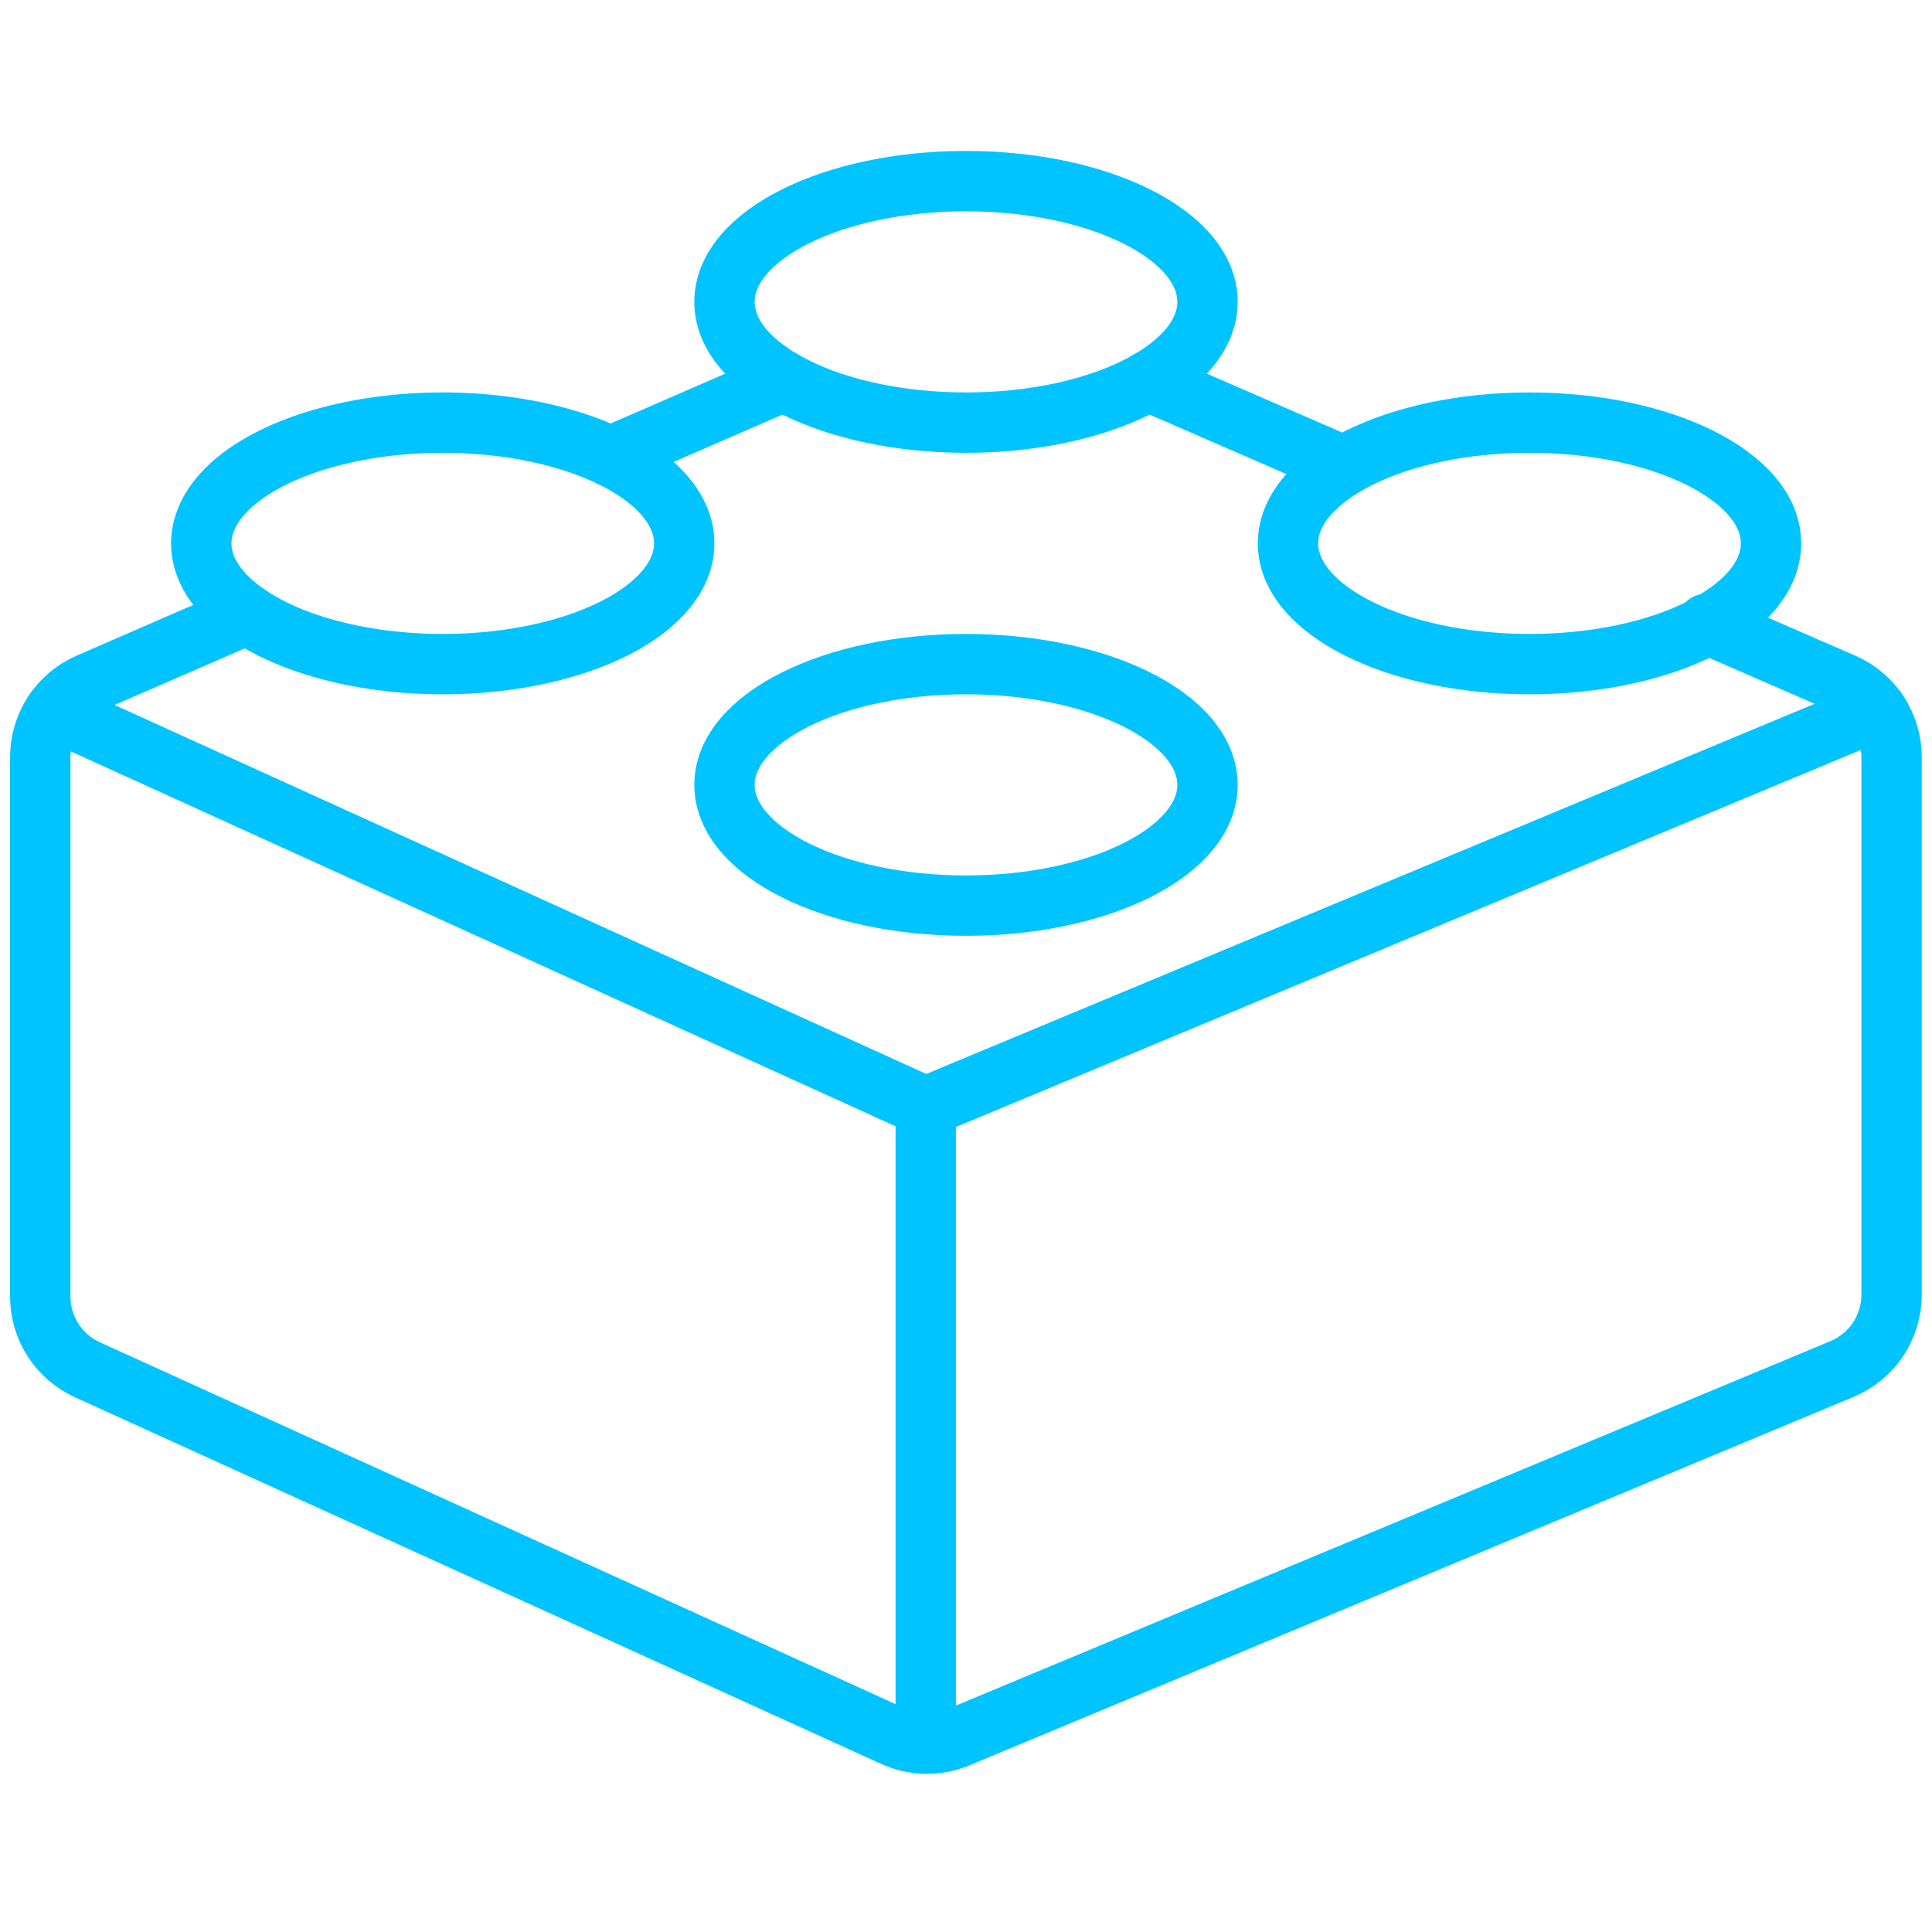
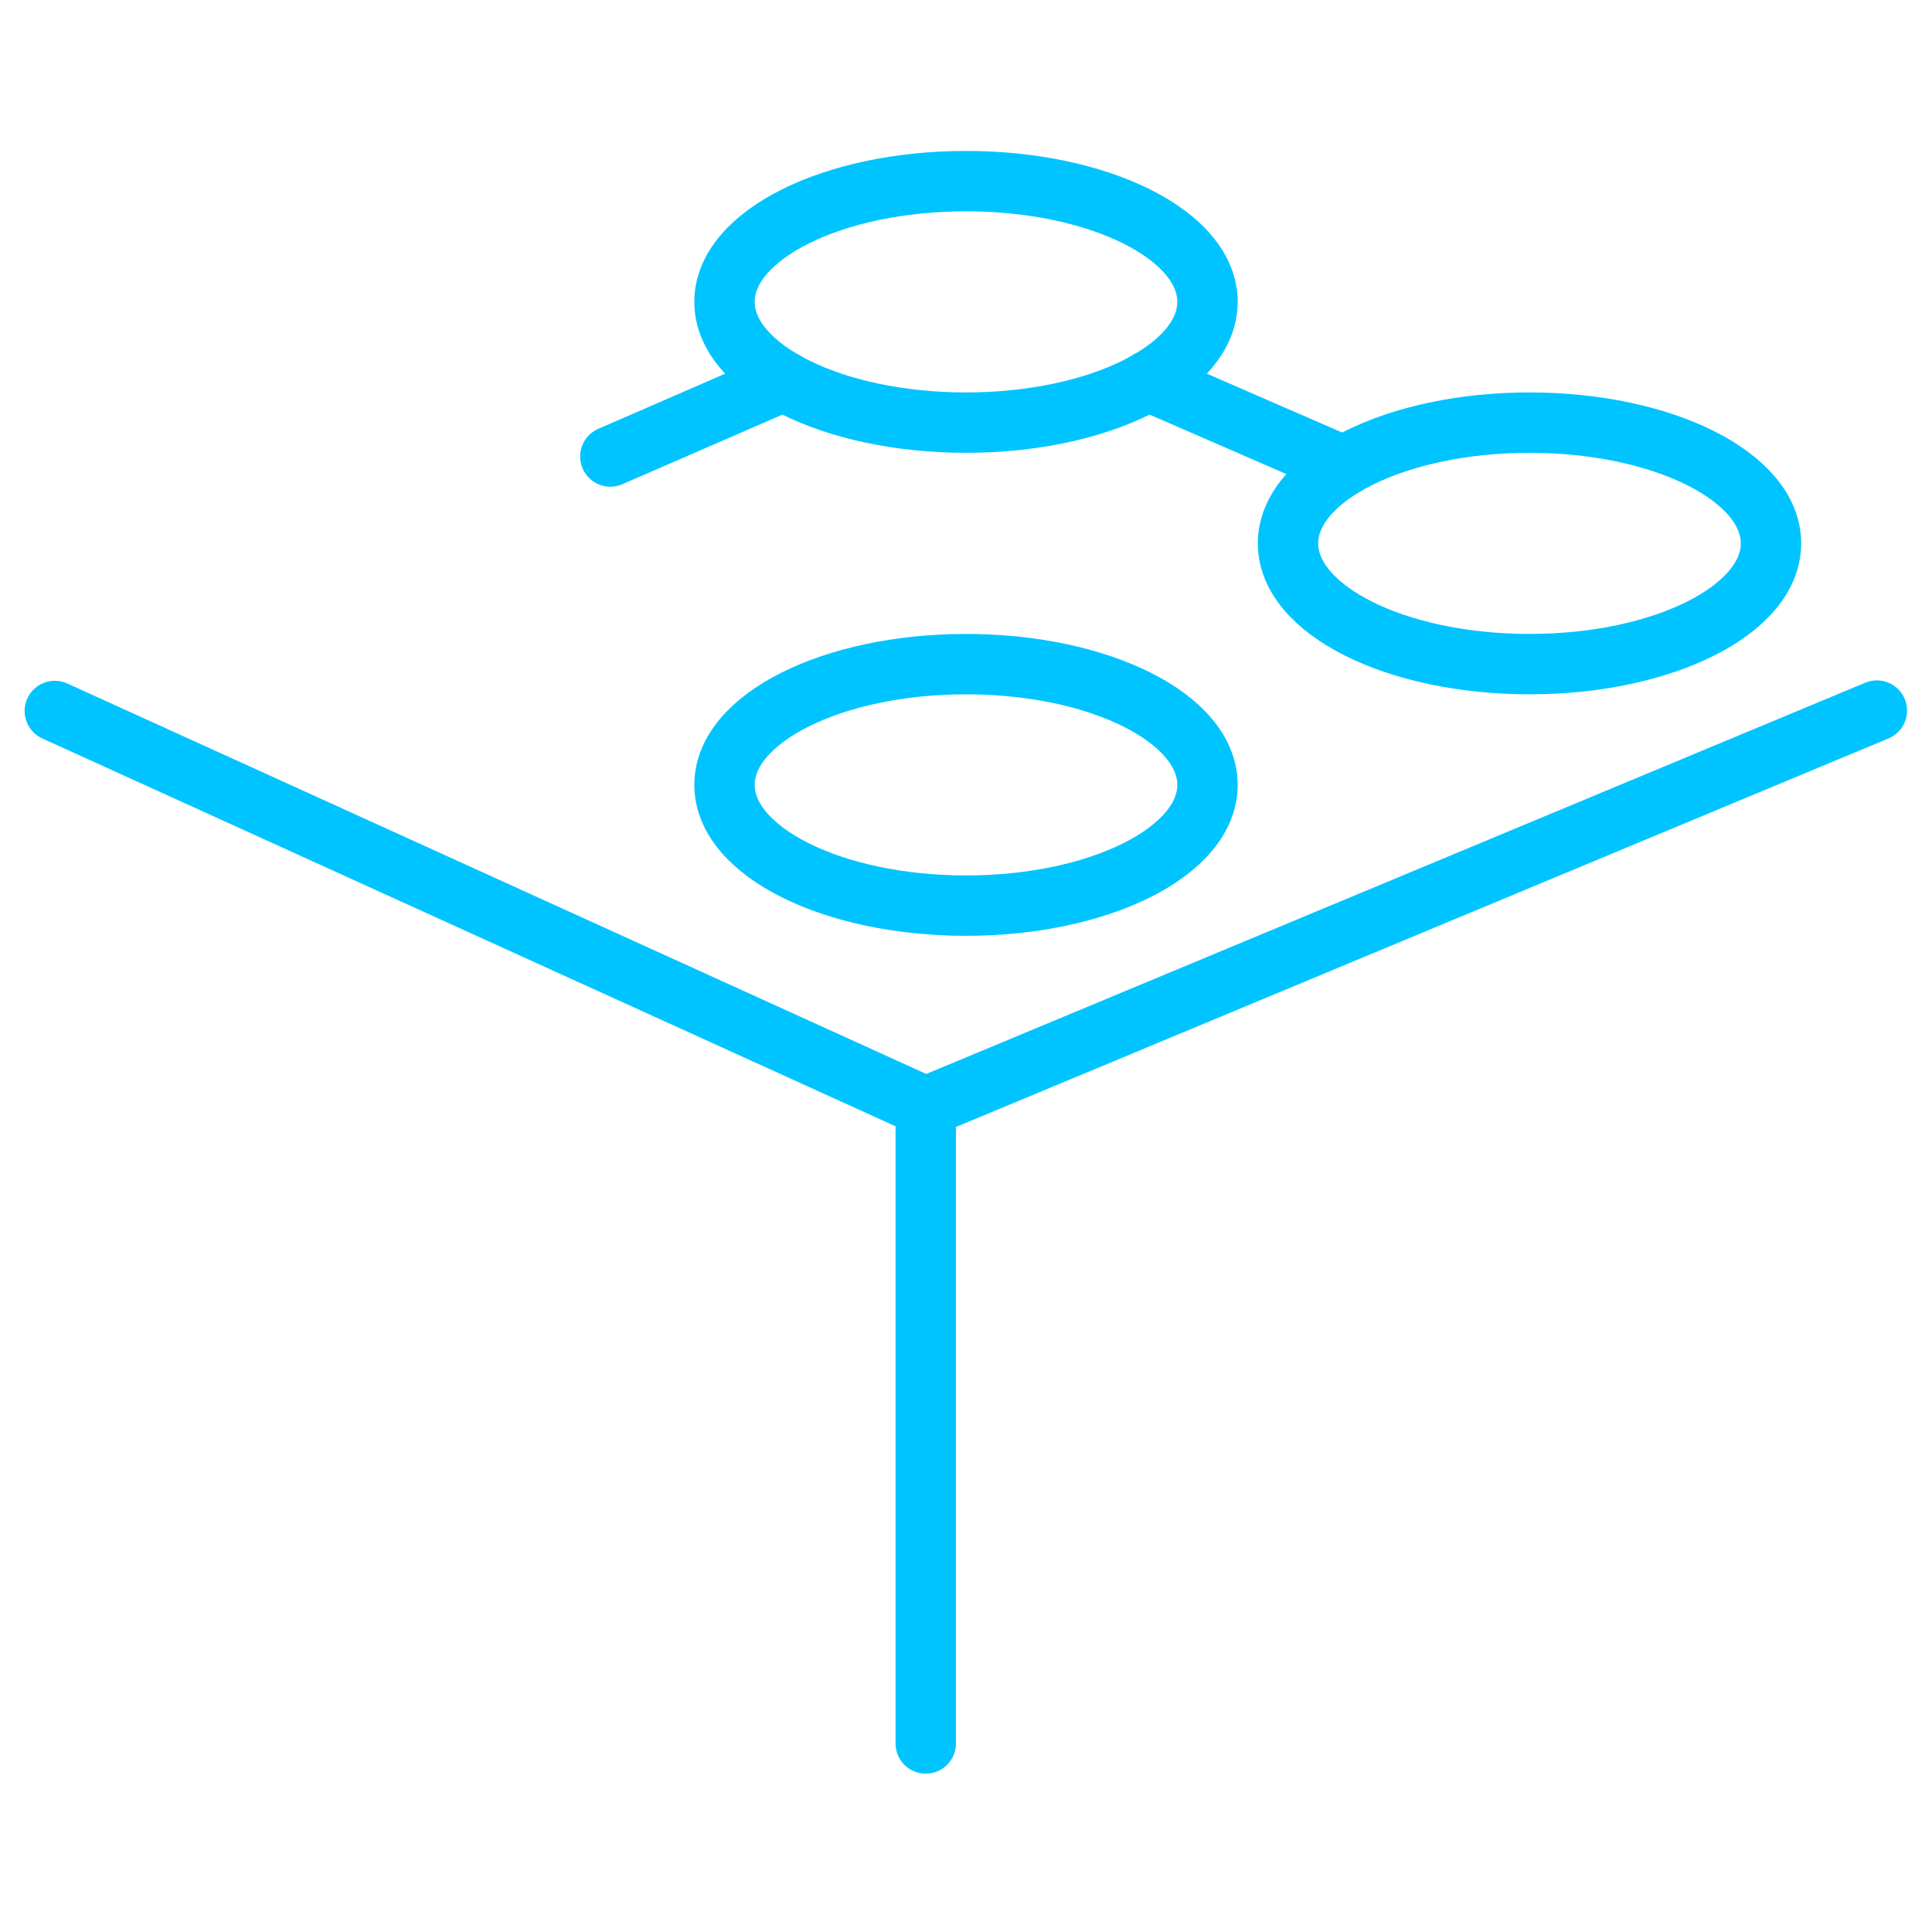
<svg xmlns="http://www.w3.org/2000/svg" width="96px" height="96px" viewBox="0 0 96 96" version="1.1">
  <title>Icon</title>
  <g id="K3-Desktop-Challenges" stroke="none" stroke-width="1" fill="none" fill-rule="evenodd">
    <g id="Disjointed-Systems" transform="translate(-1284, -1536)">
      <g id="Opportunities" transform="translate(348, 1349)">
        <g id="Icon" transform="translate(936, 187)">
          <rect id="Rectangle" x="0" y="0" width="96" height="96" />
          <g id="icon" transform="translate(2, 9)" stroke="#00C4FF" stroke-linecap="round" stroke-linejoin="round" stroke-width="3">
            <path d="M34,30 C34,33.314 39.373,36 46,36 C52.627,36 58,33.314 58,30 C58,26.686 52.627,24 46,24 C39.373,24 34,26.686 34,30 Z" id="Path" />
            <path d="M34,6 C34,9.314 39.373,12 46,12 C52.627,12 58,9.314 58,6 C58,2.686 52.627,-8.8817842e-16 46,-8.8817842e-16 C39.373,-8.8817842e-16 34,2.686 34,6 Z" id="Path" />
            <path d="M62,18 C62,21.314 67.373,24 74,24 C80.627,24 86,21.314 86,18 C86,14.686 80.627,12 74,12 C67.373,12 62,14.686 62,18 Z" id="Path" />
-             <path d="M8,18 C8,20.144 10.287,22.124 14,23.196 C17.713,24.268 22.287,24.268 26,23.196 C29.713,22.124 32,20.144 32,18 C32,15.856 29.713,13.876 26,12.804 C22.287,11.732 17.713,11.732 14,12.804 C10.287,13.876 8,15.856 8,18 Z" id="Path" />
            <line x1="36.948" y1="9.936" x2="28.328" y2="13.684" id="Path" />
            <line x1="64.776" y1="14.164" x2="55.044" y2="9.932" id="Path" />
-             <path d="M10.296,21.524 L2.4,24.956 C0.942,25.592 0,27.033 0,28.624 L0,55.424 C0,56.992 0.917,58.415 2.344,59.064 L42.4,77.28 C43.413,77.742 44.573,77.761 45.6,77.332 L89.532,59.024 C91.022,58.402 91.992,56.946 91.992,55.332 L91.992,28.624 C91.992,27.033 91.05,25.592 89.592,24.956 L82.8,22" id="Path" />
            <line x1="44" y1="46" x2="44" y2="77.632" id="Path" />
            <line x1="91.26" y1="26.308" x2="44" y2="46" id="Path" />
            <line x1="44" y1="46" x2="0.724" y2="26.328" id="Path" />
          </g>
        </g>
      </g>
    </g>
  </g>
</svg>